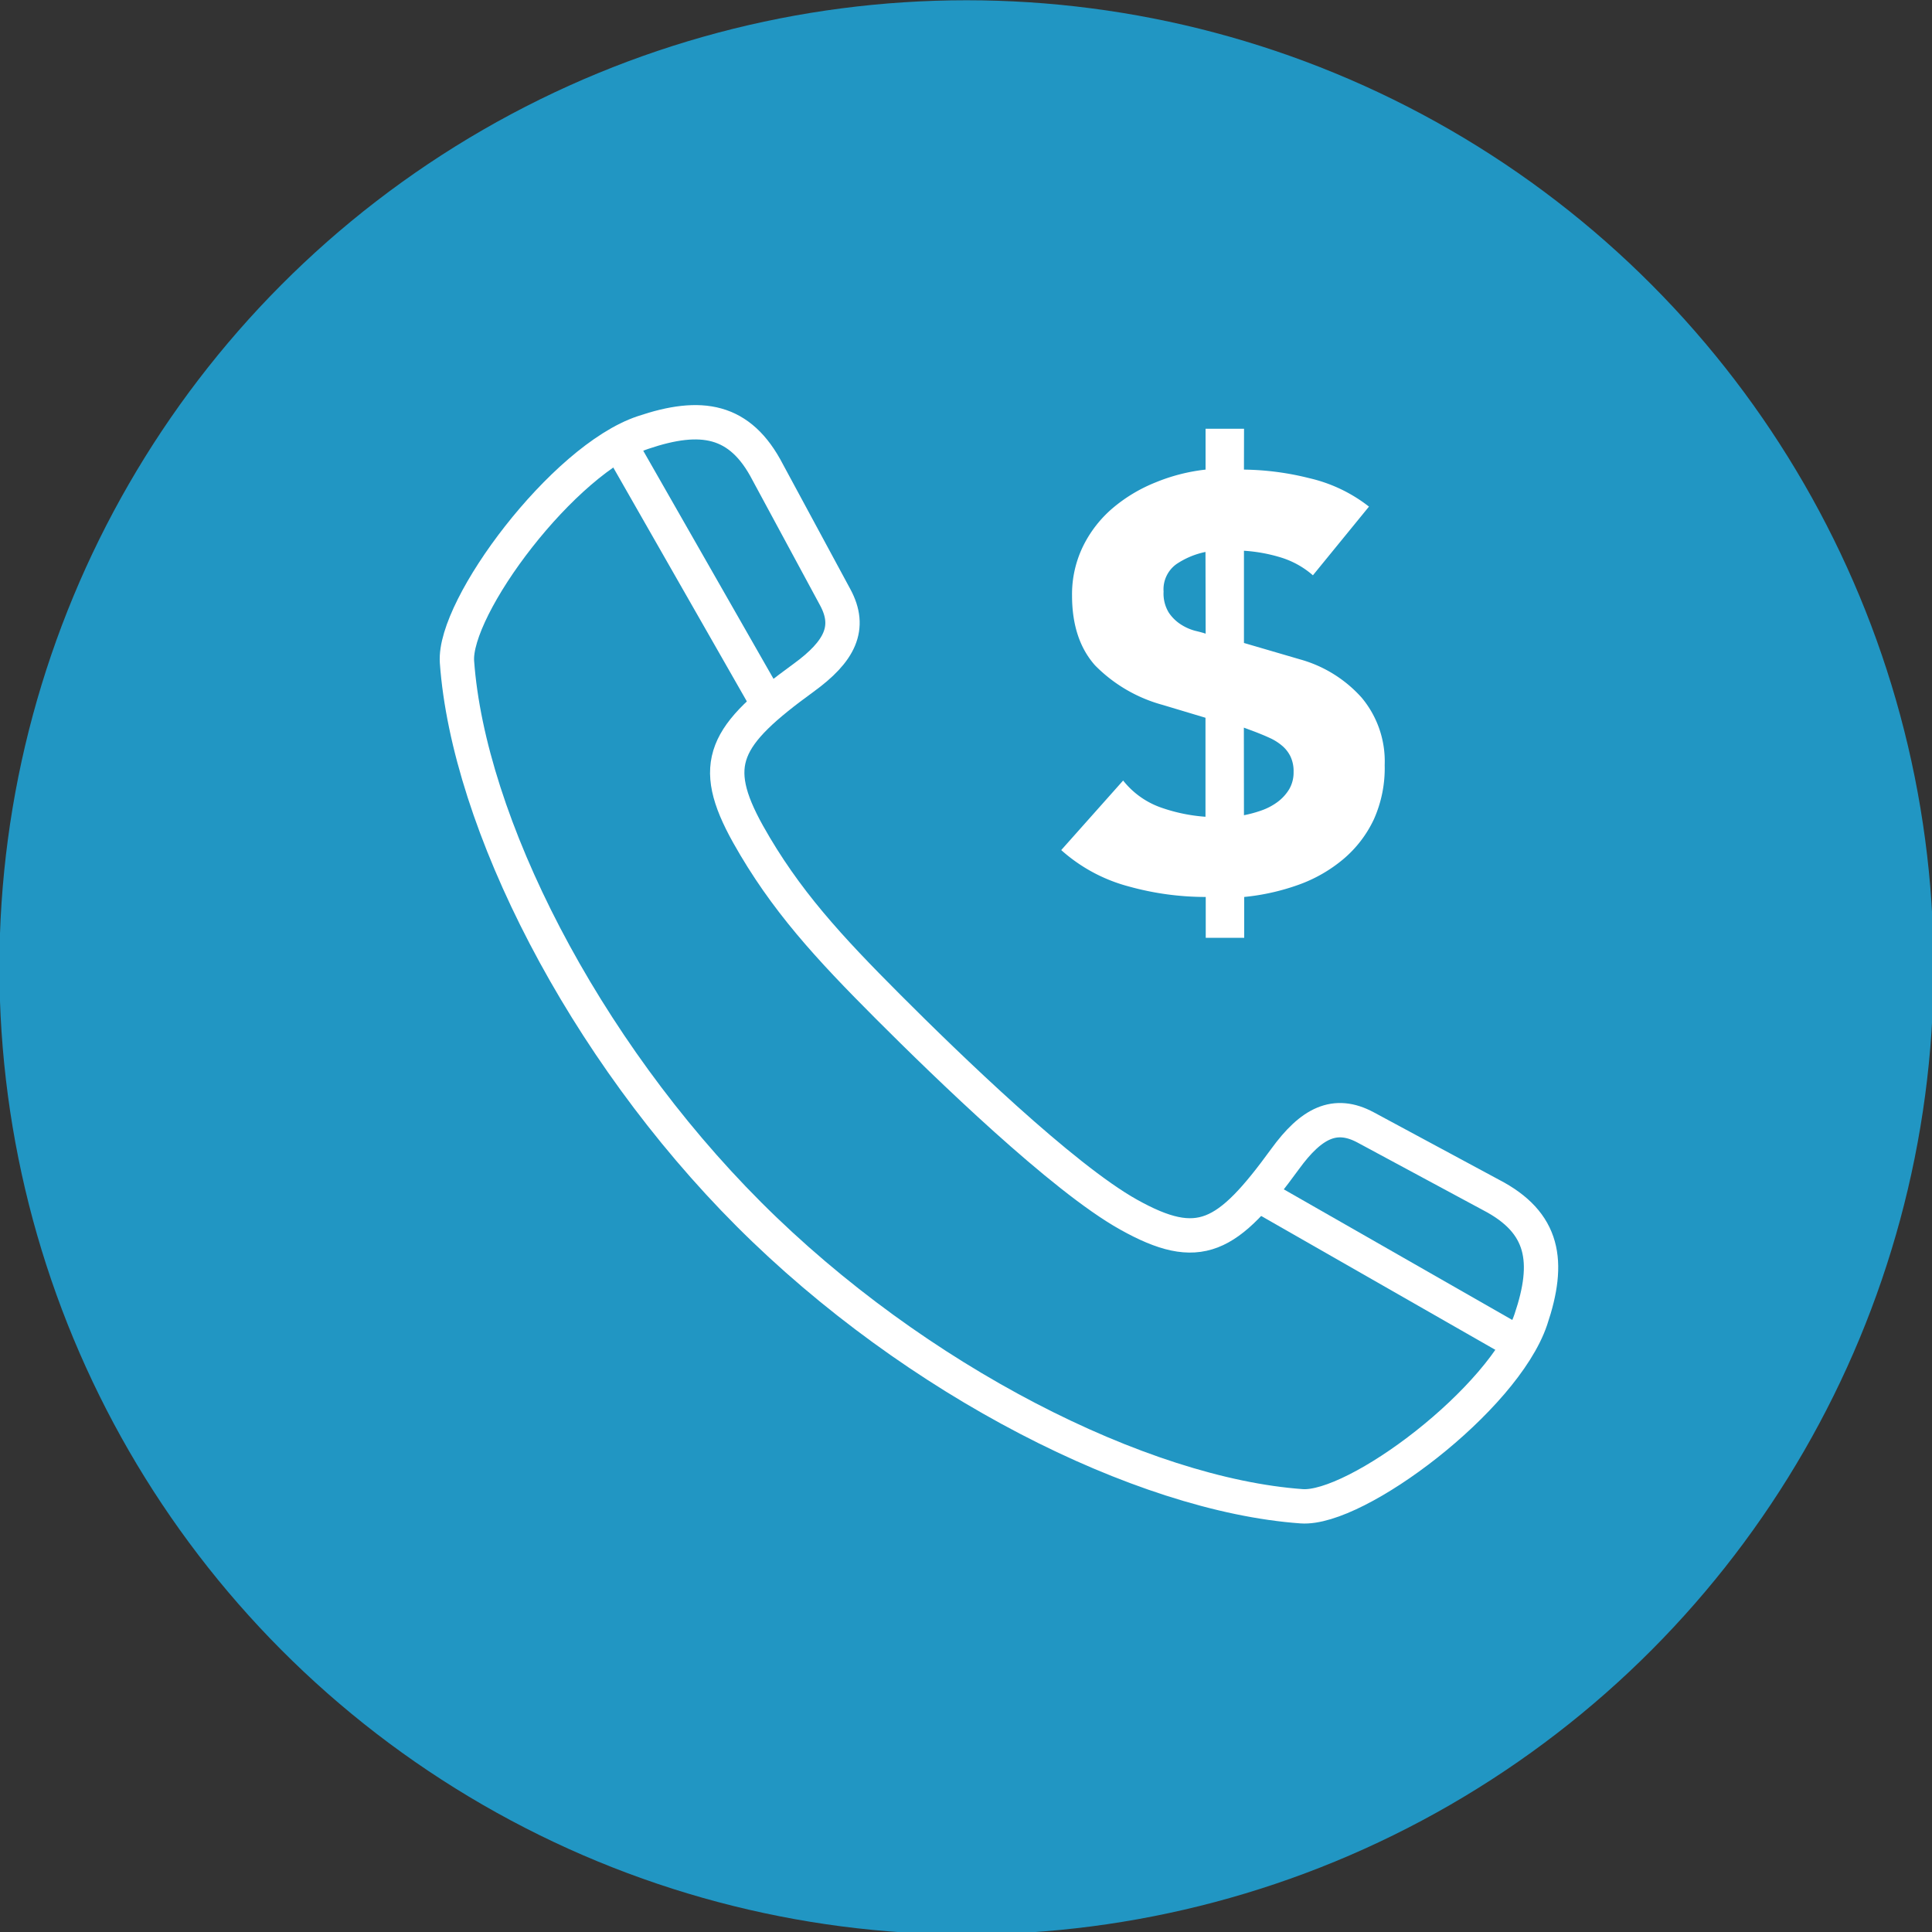
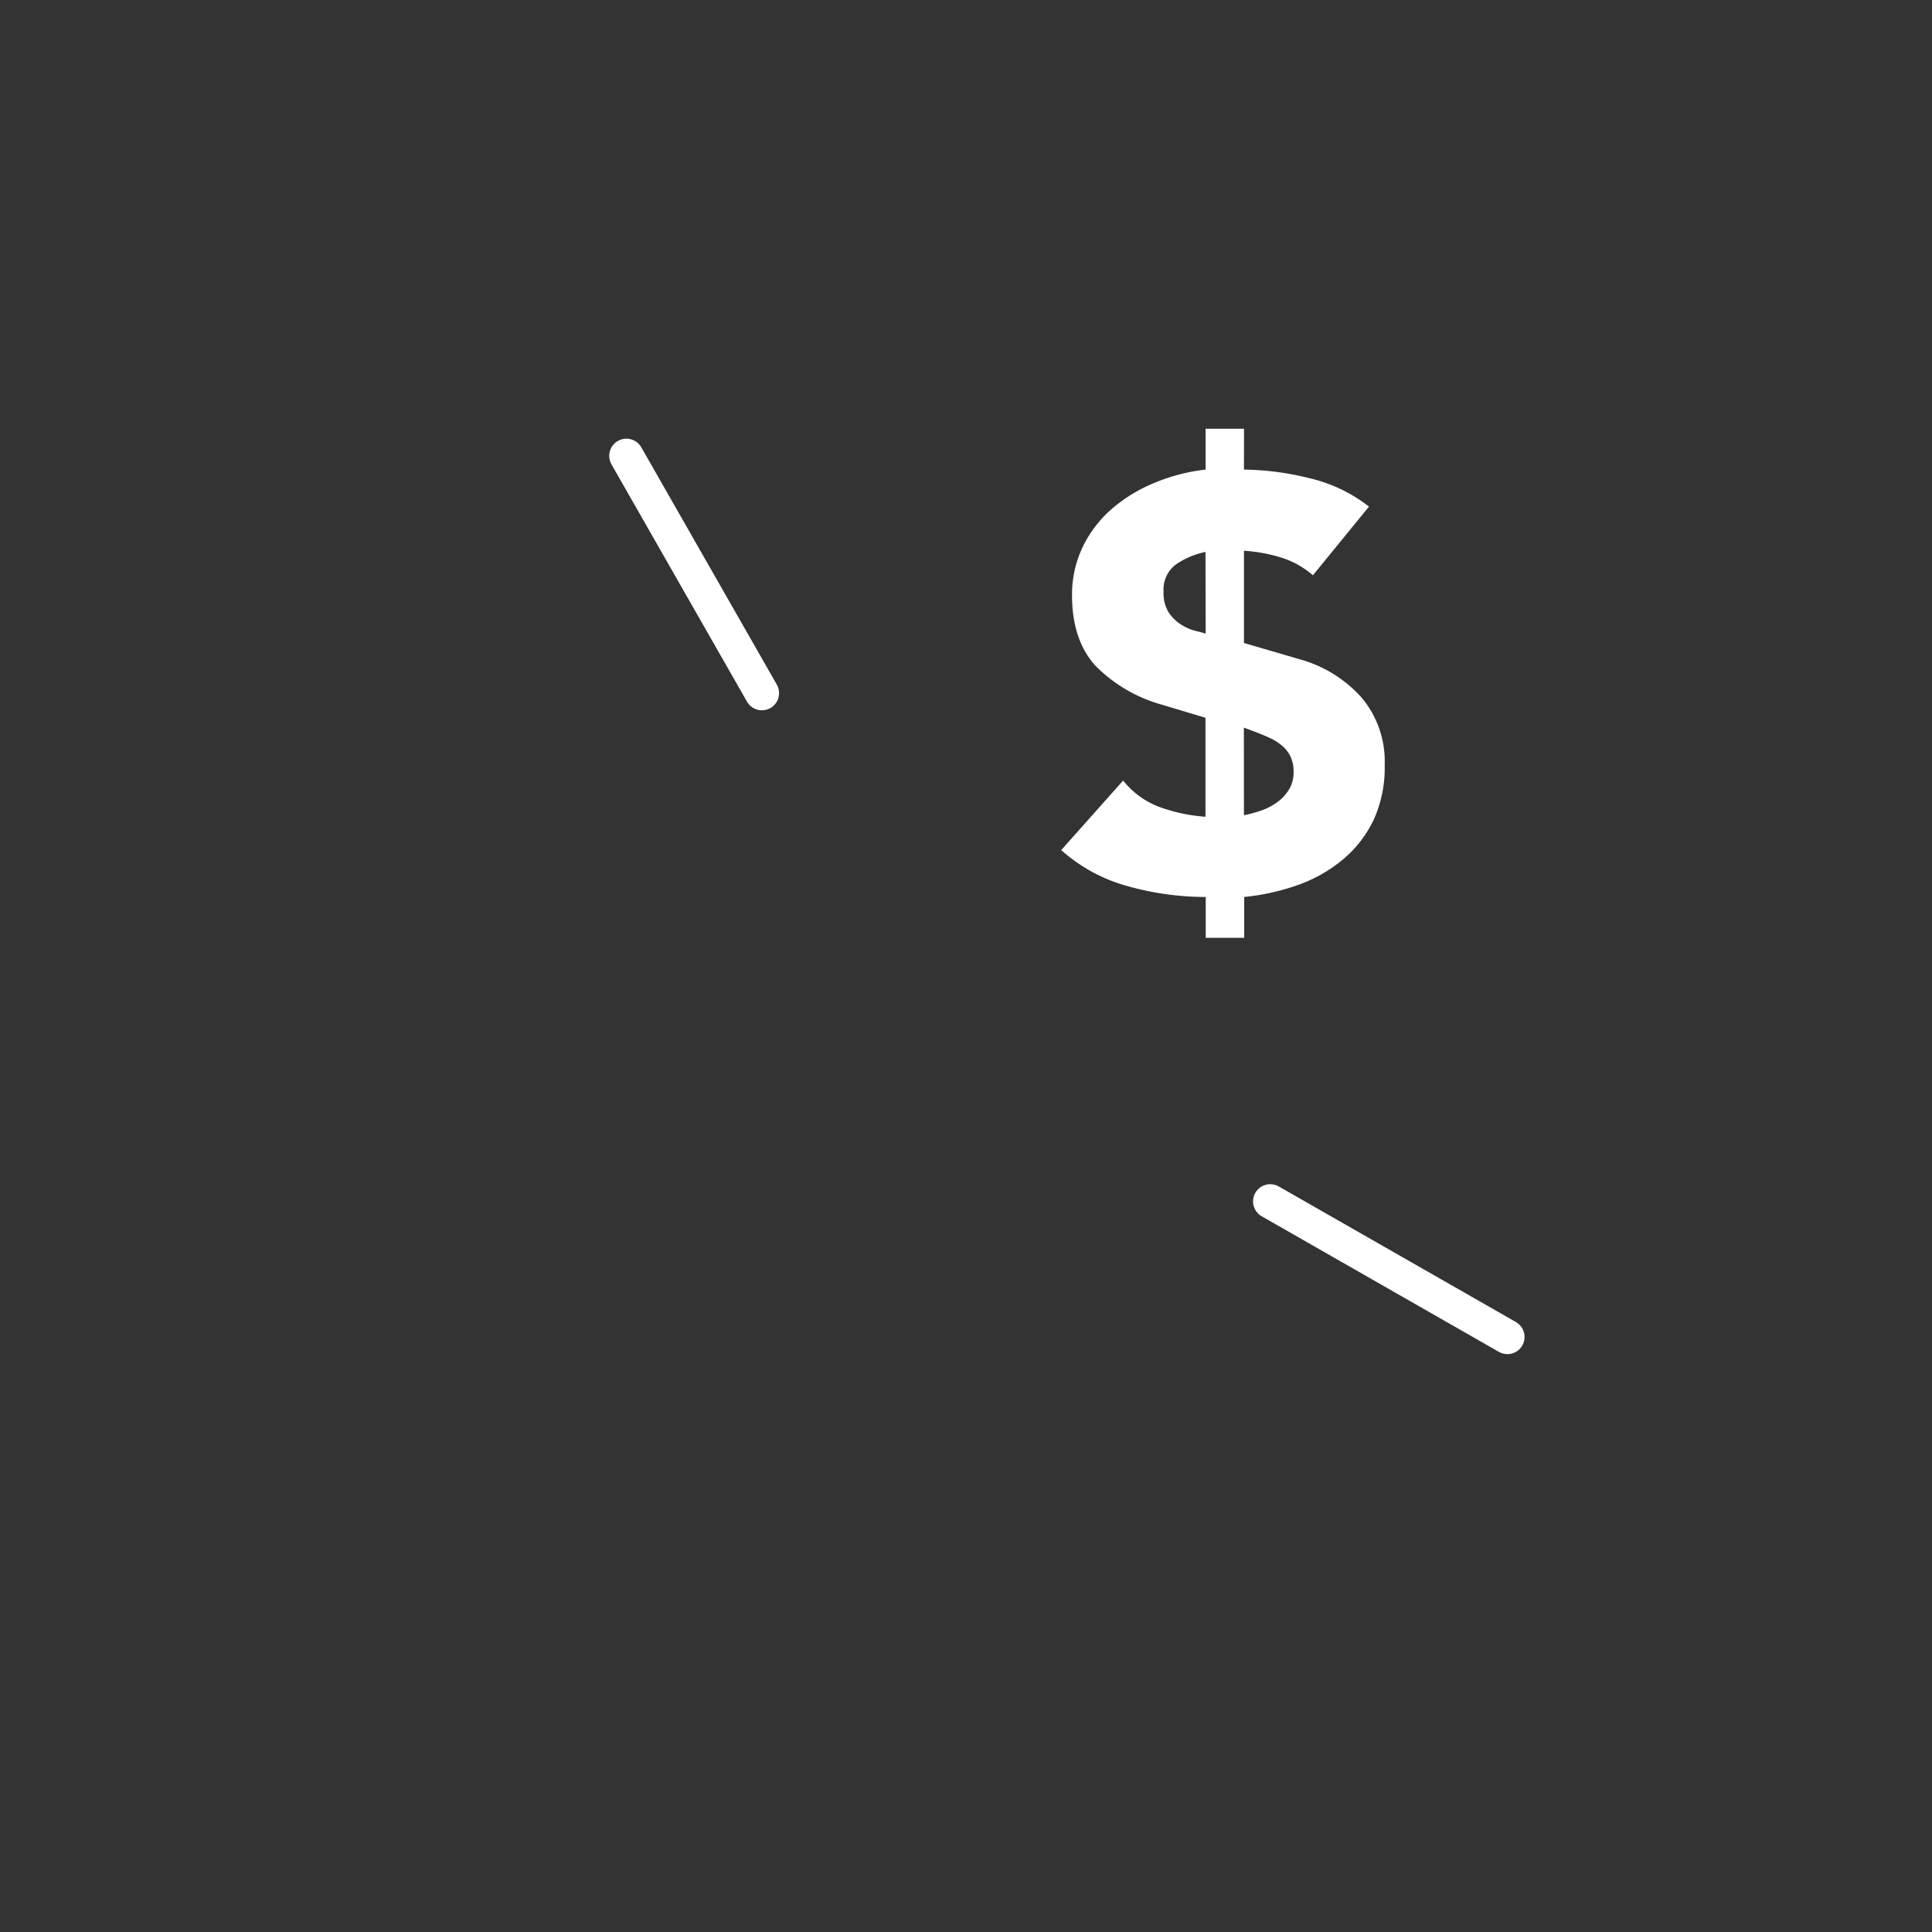
<svg xmlns="http://www.w3.org/2000/svg" id="Layer_1" data-name="Layer 1" viewBox="0 0 225 225">
  <rect x="0" y="0" width="225" height="225" fill="#333333" stroke="none" />
  <defs>
    <style>.cls-1{fill:#2196c3;}.cls-2{fill:none;stroke:#fff;stroke-linecap:round;stroke-miterlimit:10;stroke-width:4px;}.cls-3{fill:#fff;}</style>
  </defs>
-   <circle class="cls-1" cx="112.56" cy="112.66" r="112.63" />
  <line class="cls-2" x1="72.95" y1="53.09" x2="88.73" y2="80.72" />
  <line class="cls-2" x1="147.93" y1="139.91" x2="175.55" y2="155.7" />
-   <path class="cls-2" d="M53.22,77.09c1.34,18.62,14.61,44.93,34,64.33s45.74,32.66,64.37,34c6.37.45,23.54-12.45,26.69-21.75,2.28-6.74,1.57-11.29-4.64-14.51l-14.6-7.86c-3.56-1.91-6.32-.53-9.38,3.68-6.72,9.24-10,11.07-18.23,6.47-7.7-4.3-21.1-17.29-28-24.2s-12-12.41-16.31-20.1c-4.6-8.25-2.78-11.5,6.47-18.22,4.21-3.06,5.6-5.82,3.68-9.37L89.41,55c-3.21-6.21-7.77-6.91-14.52-4.63C65.59,53.48,52.77,70.72,53.22,77.09Z" />
  <path class="cls-3" d="M144.87,54.69a32.69,32.69,0,0,1,7.62,1A17.7,17.7,0,0,1,159.43,59l-6.53,8a10.2,10.2,0,0,0-3.74-2.08,18.61,18.61,0,0,0-4.29-.78V74.88l6.53,1.91a15,15,0,0,1,7.17,4.45,11.55,11.55,0,0,1,2.69,7.86A14.59,14.59,0,0,1,160,95.42a13.66,13.66,0,0,1-3.54,4.62,17,17,0,0,1-5.23,3,26.27,26.27,0,0,1-6.33,1.42v4.76h-4.48v-4.76a33.46,33.46,0,0,1-8.95-1.22A19.15,19.15,0,0,1,123.59,99l7.21-8.1a9.74,9.74,0,0,0,4.28,3.1,19.84,19.84,0,0,0,5.31,1.12V83.59l-5-1.5a17.5,17.5,0,0,1-7.85-4.59q-2.68-3-2.69-8.12a12.75,12.75,0,0,1,1.29-5.78,13.85,13.85,0,0,1,3.44-4.42,18.08,18.08,0,0,1,5-3,21.49,21.49,0,0,1,5.82-1.49V49.93h4.48Zm-4.48,9.59A9.44,9.44,0,0,0,137,65.7a3.62,3.62,0,0,0-1.49,3.2,4.25,4.25,0,0,0,.61,2.45,4.84,4.84,0,0,0,1.43,1.39,5.81,5.81,0,0,0,1.63.72c.54.13,1,.25,1.23.34Zm4.48,30.66a14.4,14.4,0,0,0,2.08-.57,7.09,7.09,0,0,0,1.87-1,5.23,5.23,0,0,0,1.32-1.46,3.85,3.85,0,0,0,.51-2,4,4,0,0,0-.37-1.83,3.85,3.85,0,0,0-1-1.26,6.1,6.1,0,0,0-1.43-.89c-.54-.25-1.11-.48-1.7-.71l-1.29-.48Z" />
</svg>